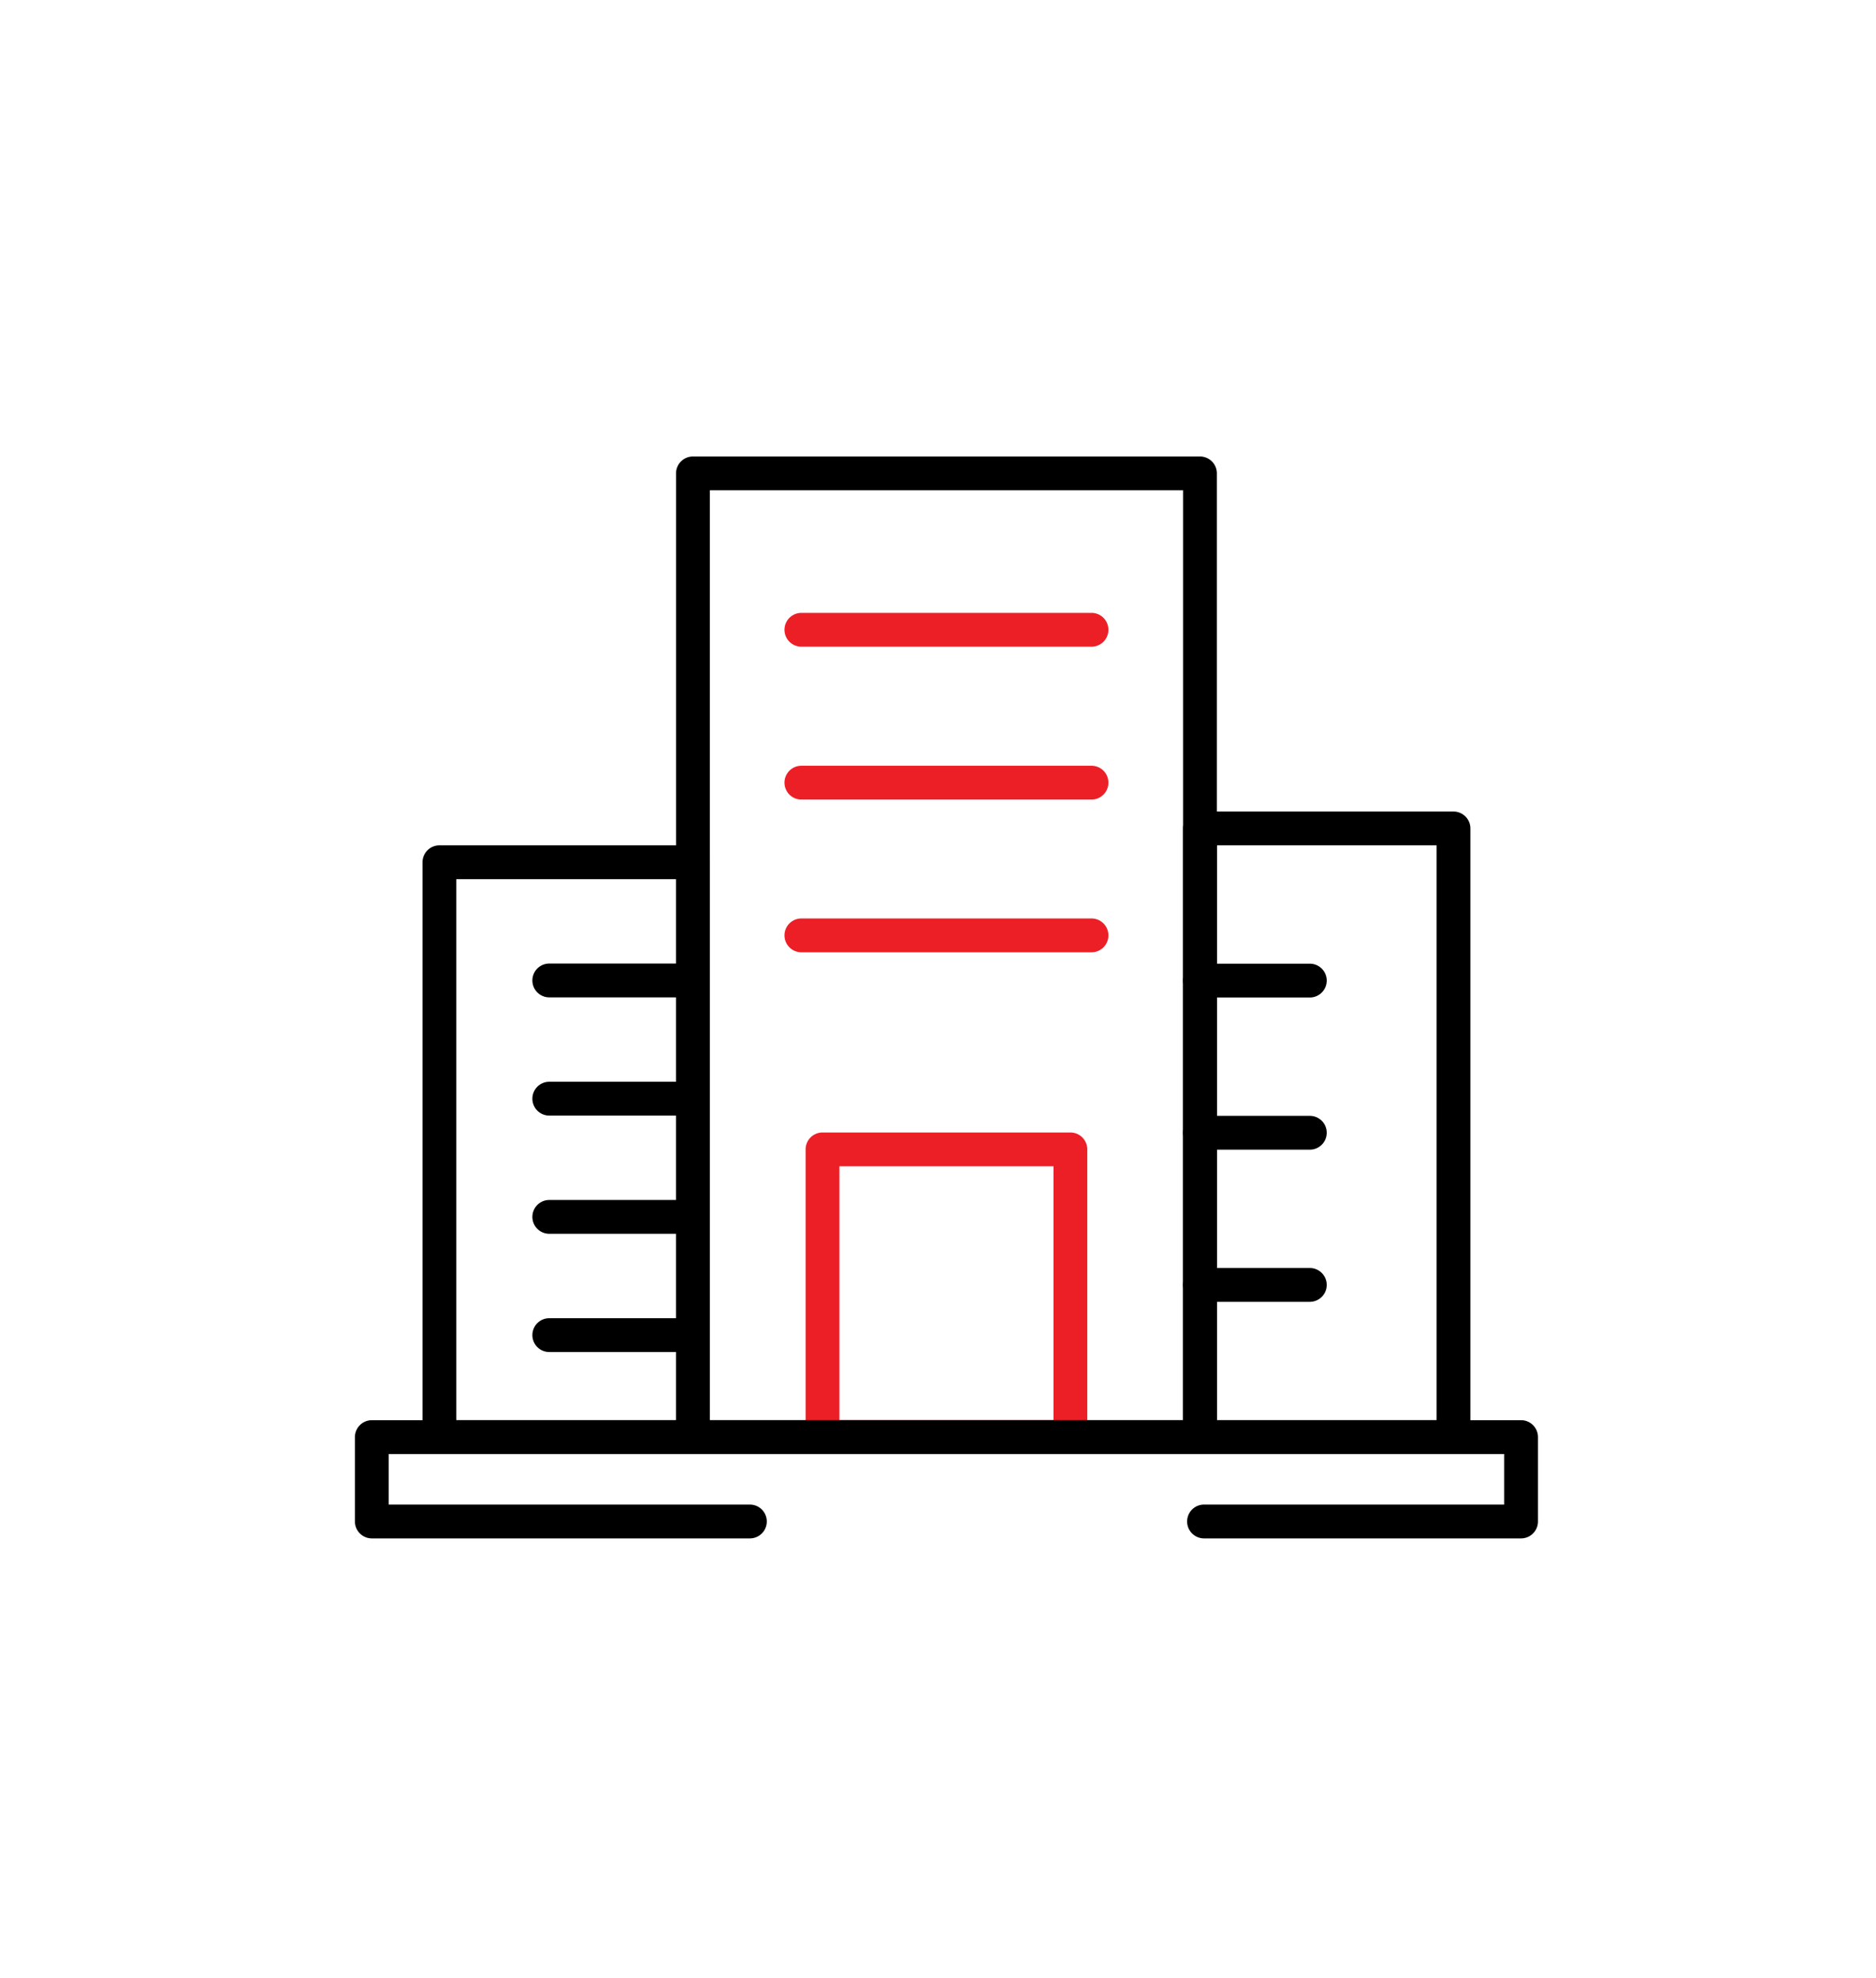
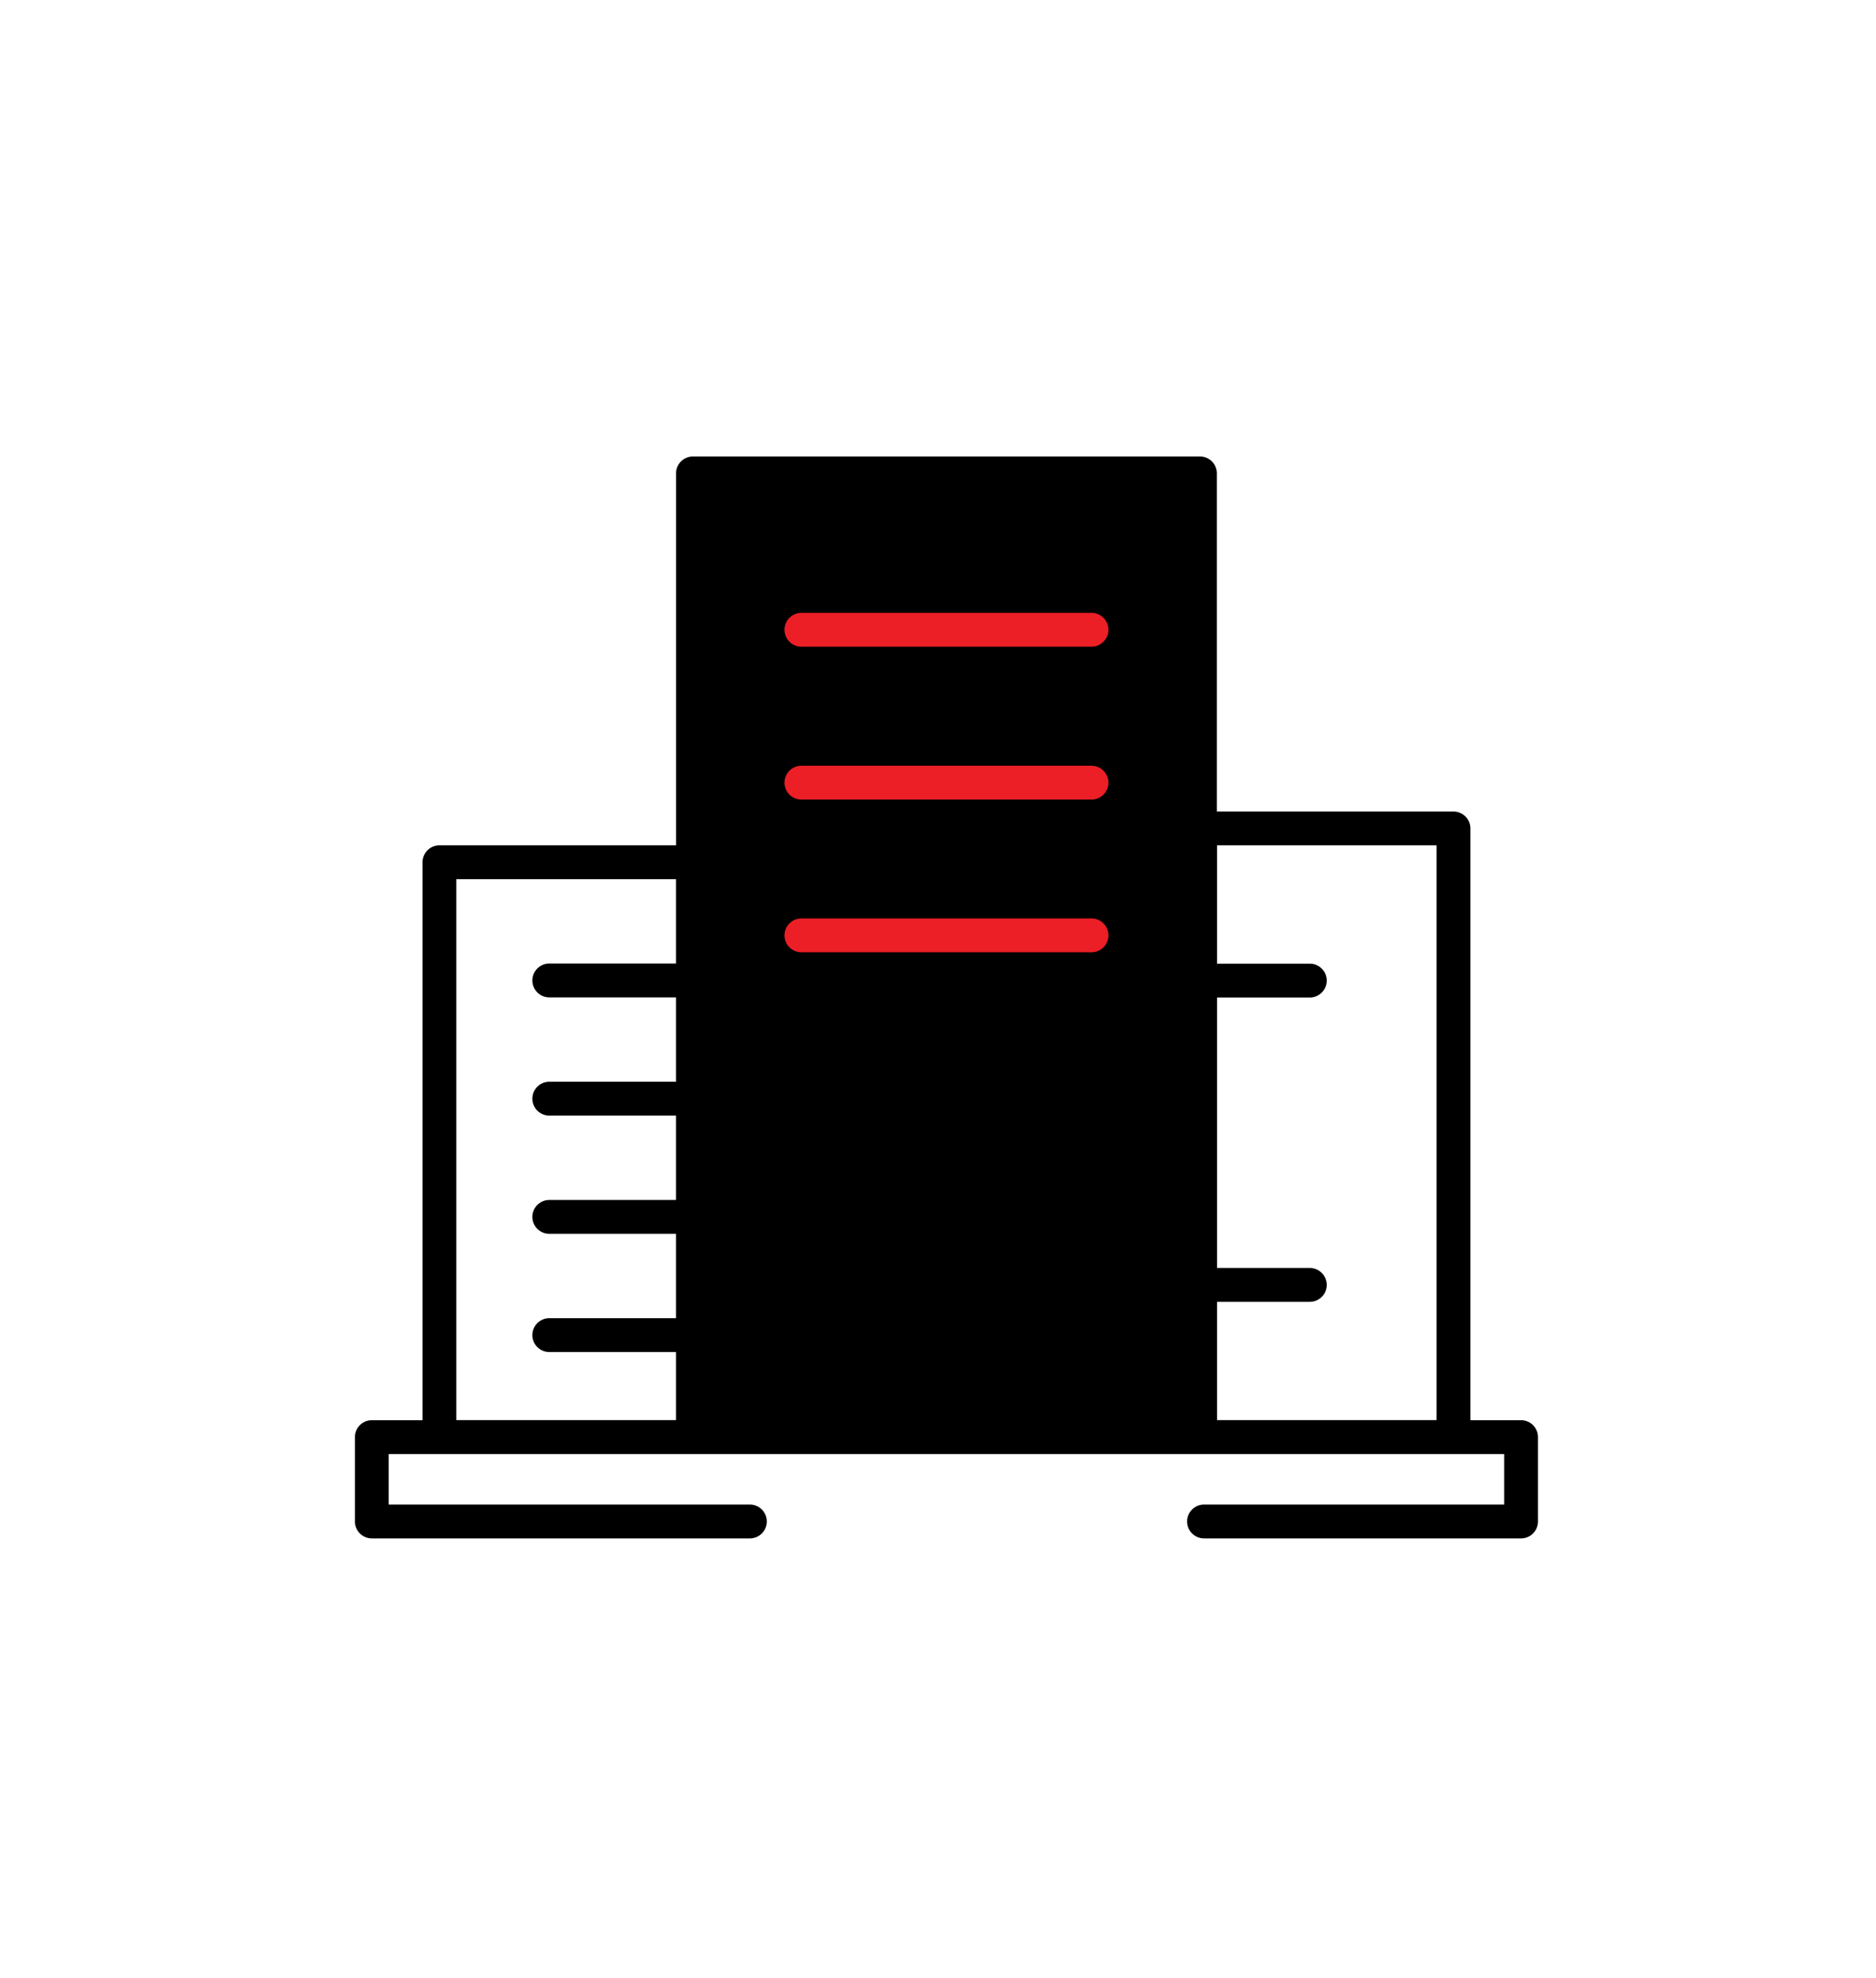
<svg xmlns="http://www.w3.org/2000/svg" width="111" height="117" viewBox="0 0 111 117">
  <g id="icon_bucuresti" transform="translate(-188 -1706)">
-     <rect id="Rectangle_29" data-name="Rectangle 29" width="111" height="117" transform="translate(188 1706)" fill="#fff" />
    <g id="building" transform="translate(207 1724.992)">
      <path id="Path_1894" data-name="Path 1894" d="M44.333,67.008H29.667a1,1,0,0,1-1-1V48.992a1,1,0,0,1,1-1H44.333a1,1,0,0,1,1,1V66.008A1,1,0,0,1,44.333,67.008Zm-13.666-2H43.333V49.992H30.667Z" fill="#ec1f27" />
      <path id="Path_1878" data-name="Path 1878" d="M71,72H52.24a1,1,0,0,1,0-2H70V67.01H4V70H25.37a1,1,0,0,1,0,2H3a1,1,0,0,1-1-1V66.01a1,1,0,0,1,1-1H71a1,1,0,0,1,1,1V71A1,1,0,0,1,71,72Z" />
-       <path id="Path_1880" data-name="Path 1880" d="M52,67.008H22a1,1,0,0,1-1-1v-57a1,1,0,0,1,1-1H52a1,1,0,0,1,1,1v57A1,1,0,0,1,52,67.008Zm-29-2H51v-55H23Z" />
+       <path id="Path_1880" data-name="Path 1880" d="M52,67.008H22a1,1,0,0,1-1-1v-57a1,1,0,0,1,1-1H52a1,1,0,0,1,1,1v57A1,1,0,0,1,52,67.008Zm-29-2H51H23Z" />
      <path id="Path_1881" data-name="Path 1881" d="M67,67.008H52a1,1,0,0,1-1-1v-36a1,1,0,0,1,1-1H67a1,1,0,0,1,1,1v36A1,1,0,0,1,67,67.008Zm-14-2H66v-34H53Z" />
      <path id="Path_1882" data-name="Path 1882" d="M22,67.008H7a1,1,0,0,1-1-1v-34a1,1,0,0,1,1-1H22a1,1,0,0,1,1,1v34A1,1,0,0,1,22,67.008Zm-14-2H21v-32H8Z" />
      <path id="Path_1884" data-name="Path 1884" d="M22,53.984H13.5a1,1,0,0,1,0-2H22a1,1,0,0,1,0,2Z" />
      <path id="Path_1885" data-name="Path 1885" d="M22,40H13.5a1,1,0,0,1,0-2H22a1,1,0,0,1,0,2Z" />
      <path id="Path_1886" data-name="Path 1886" d="M22,46.992H13.5a1,1,0,0,1,0-2H22a1,1,0,1,1,0,2Z" />
      <path id="Path_1887" data-name="Path 1887" d="M22,60.977H13.5a1,1,0,0,1,0-2H22a1,1,0,0,1,0,2Z" />
      <path id="Path_1888" data-name="Path 1888" d="M58.5,40.008H52a1,1,0,0,1,0-2h6.5a1,1,0,0,1,0,2Z" />
-       <path id="Path_1889" data-name="Path 1889" d="M58.5,49.008H52a1,1,0,0,1,0-2h6.5a1,1,0,0,1,0,2Z" />
      <path id="Path_1890" data-name="Path 1890" d="M58.5,58.008H52a1,1,0,0,1,0-2h6.5a1,1,0,0,1,0,2Z" />
      <path id="Path_1891" data-name="Path 1891" d="M45.583,19.258H28.417a1,1,0,0,1,0-2H45.583a1,1,0,0,1,0,2Z" fill="#ec1f27" />
      <path id="Path_1892" data-name="Path 1892" d="M45.583,28.3H28.417a1,1,0,0,1,0-2H45.583a1,1,0,0,1,0,2Z" fill="#ec1f27" />
      <path id="Path_1893" data-name="Path 1893" d="M45.583,37.333H28.417a1,1,0,0,1,0-2H45.583a1,1,0,0,1,0,2Z" fill="#ec1f27" />
    </g>
  </g>
</svg>